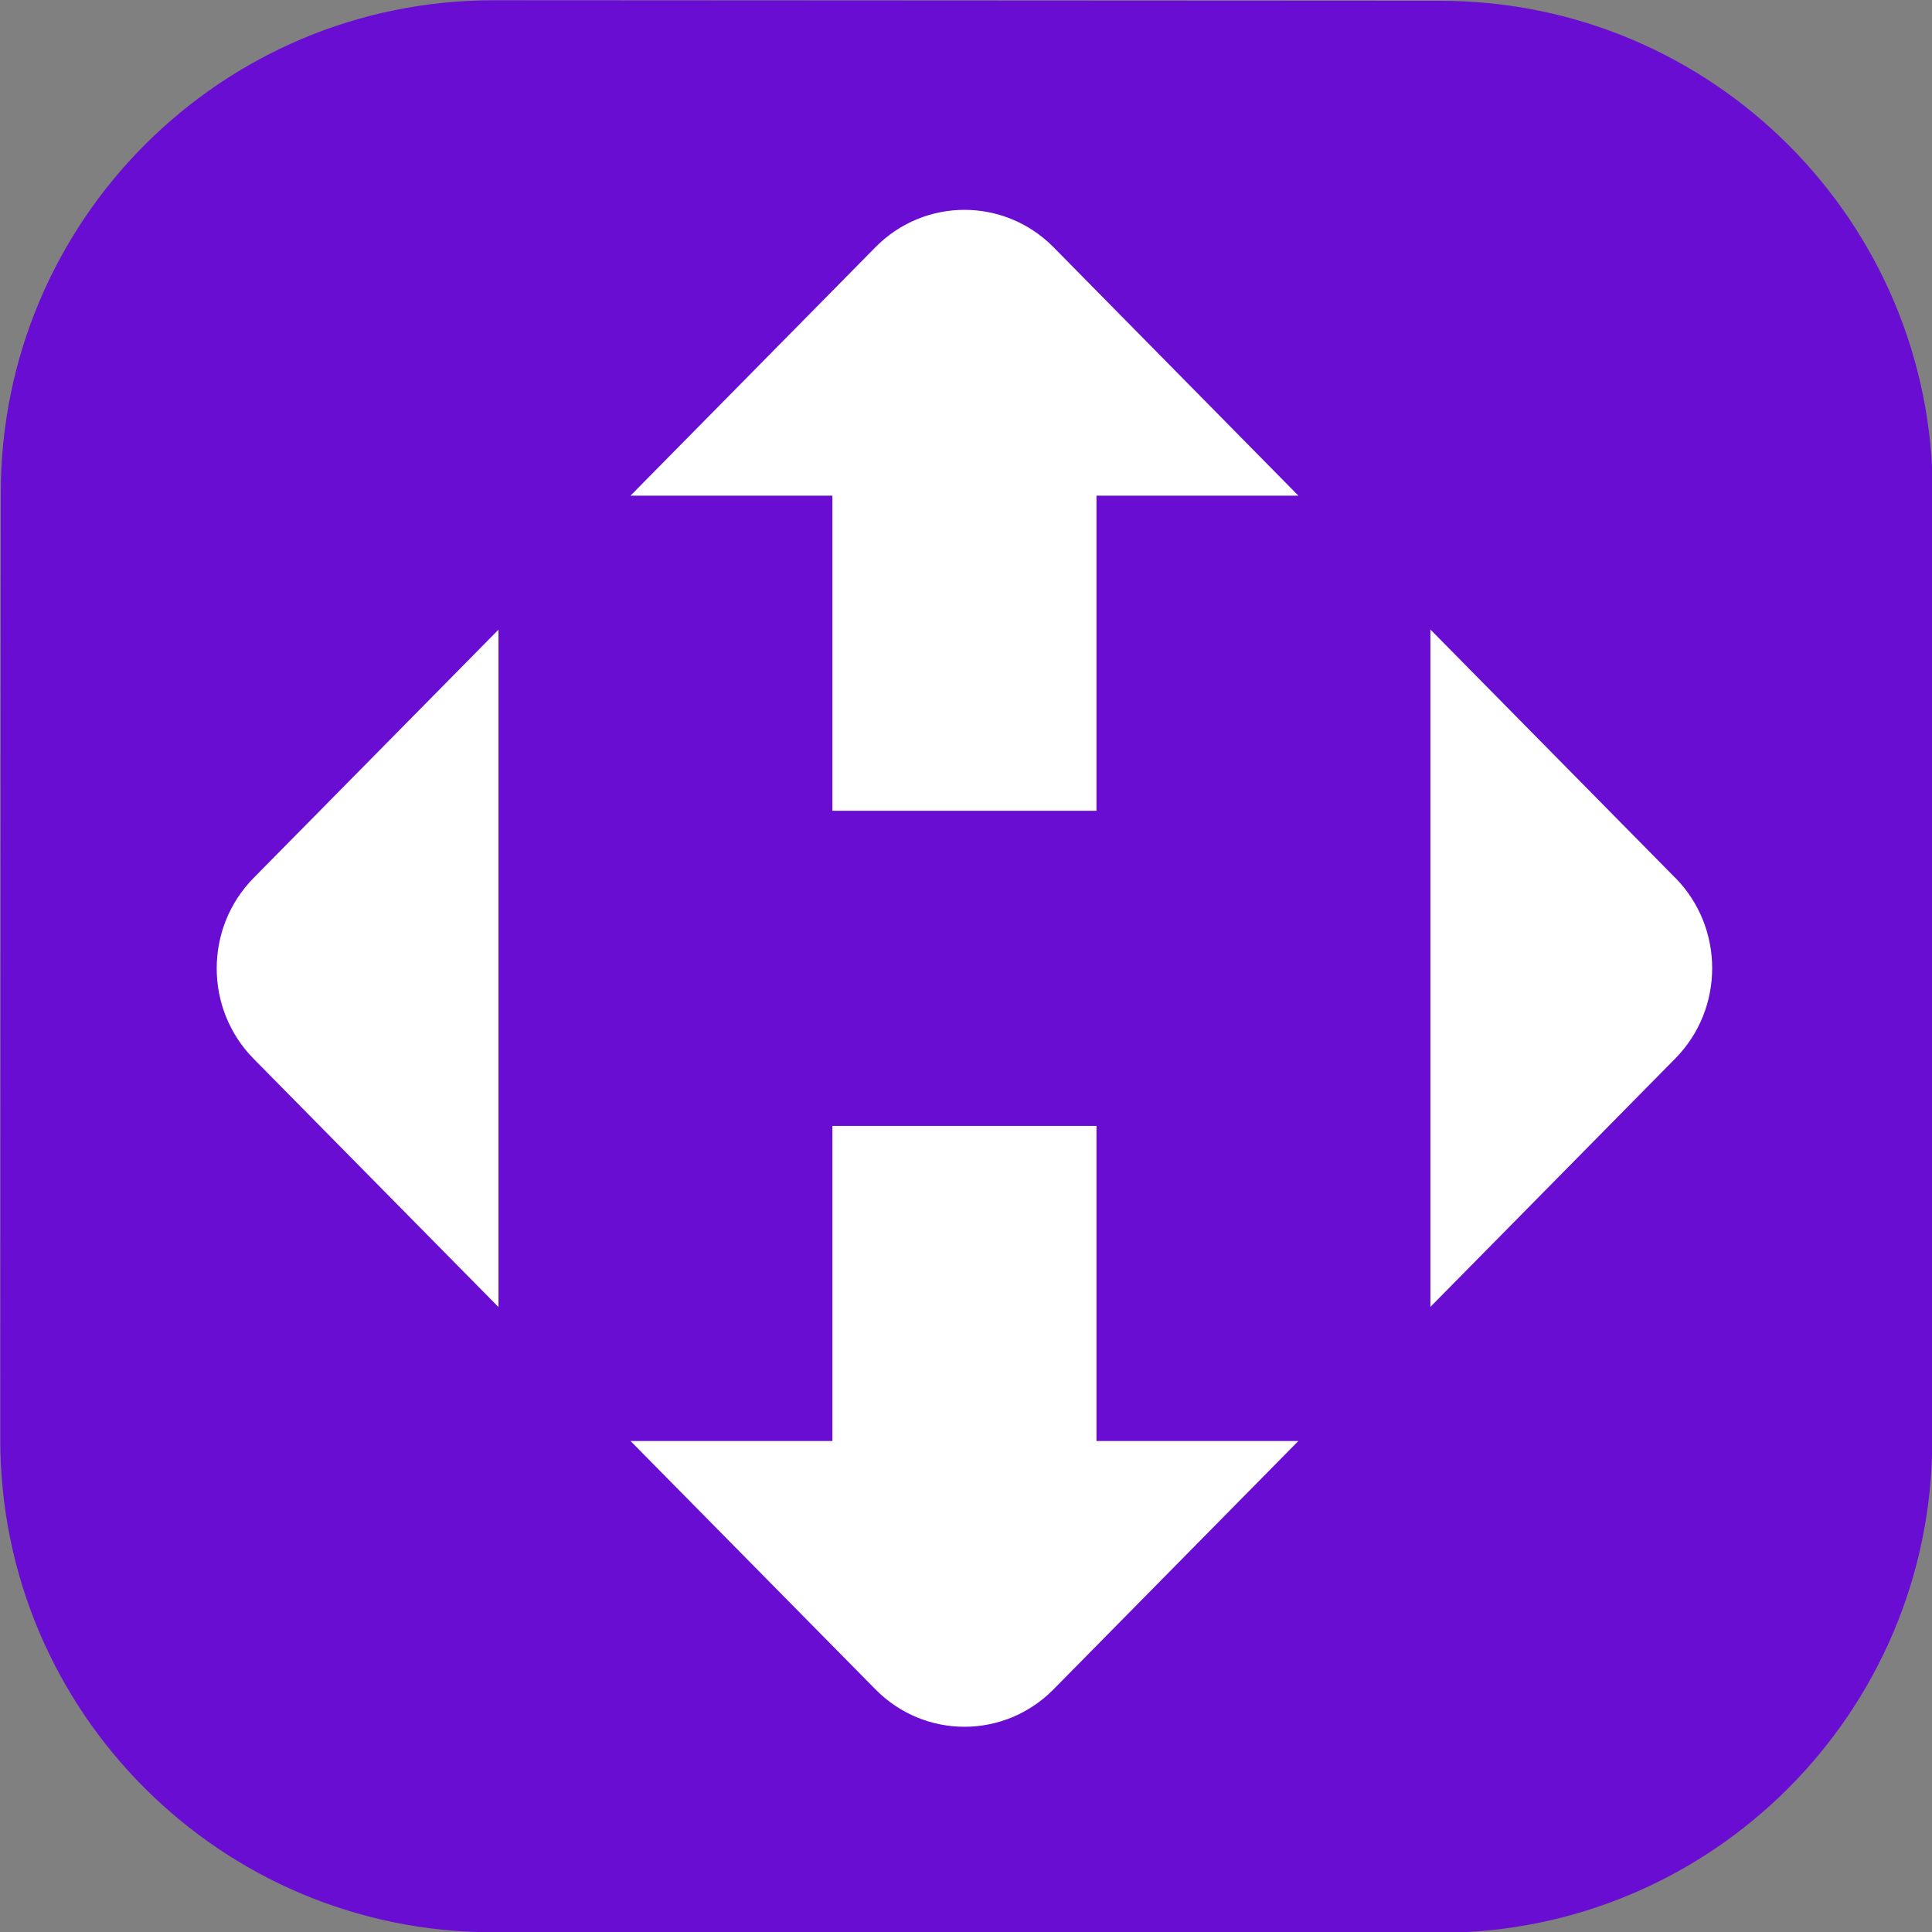
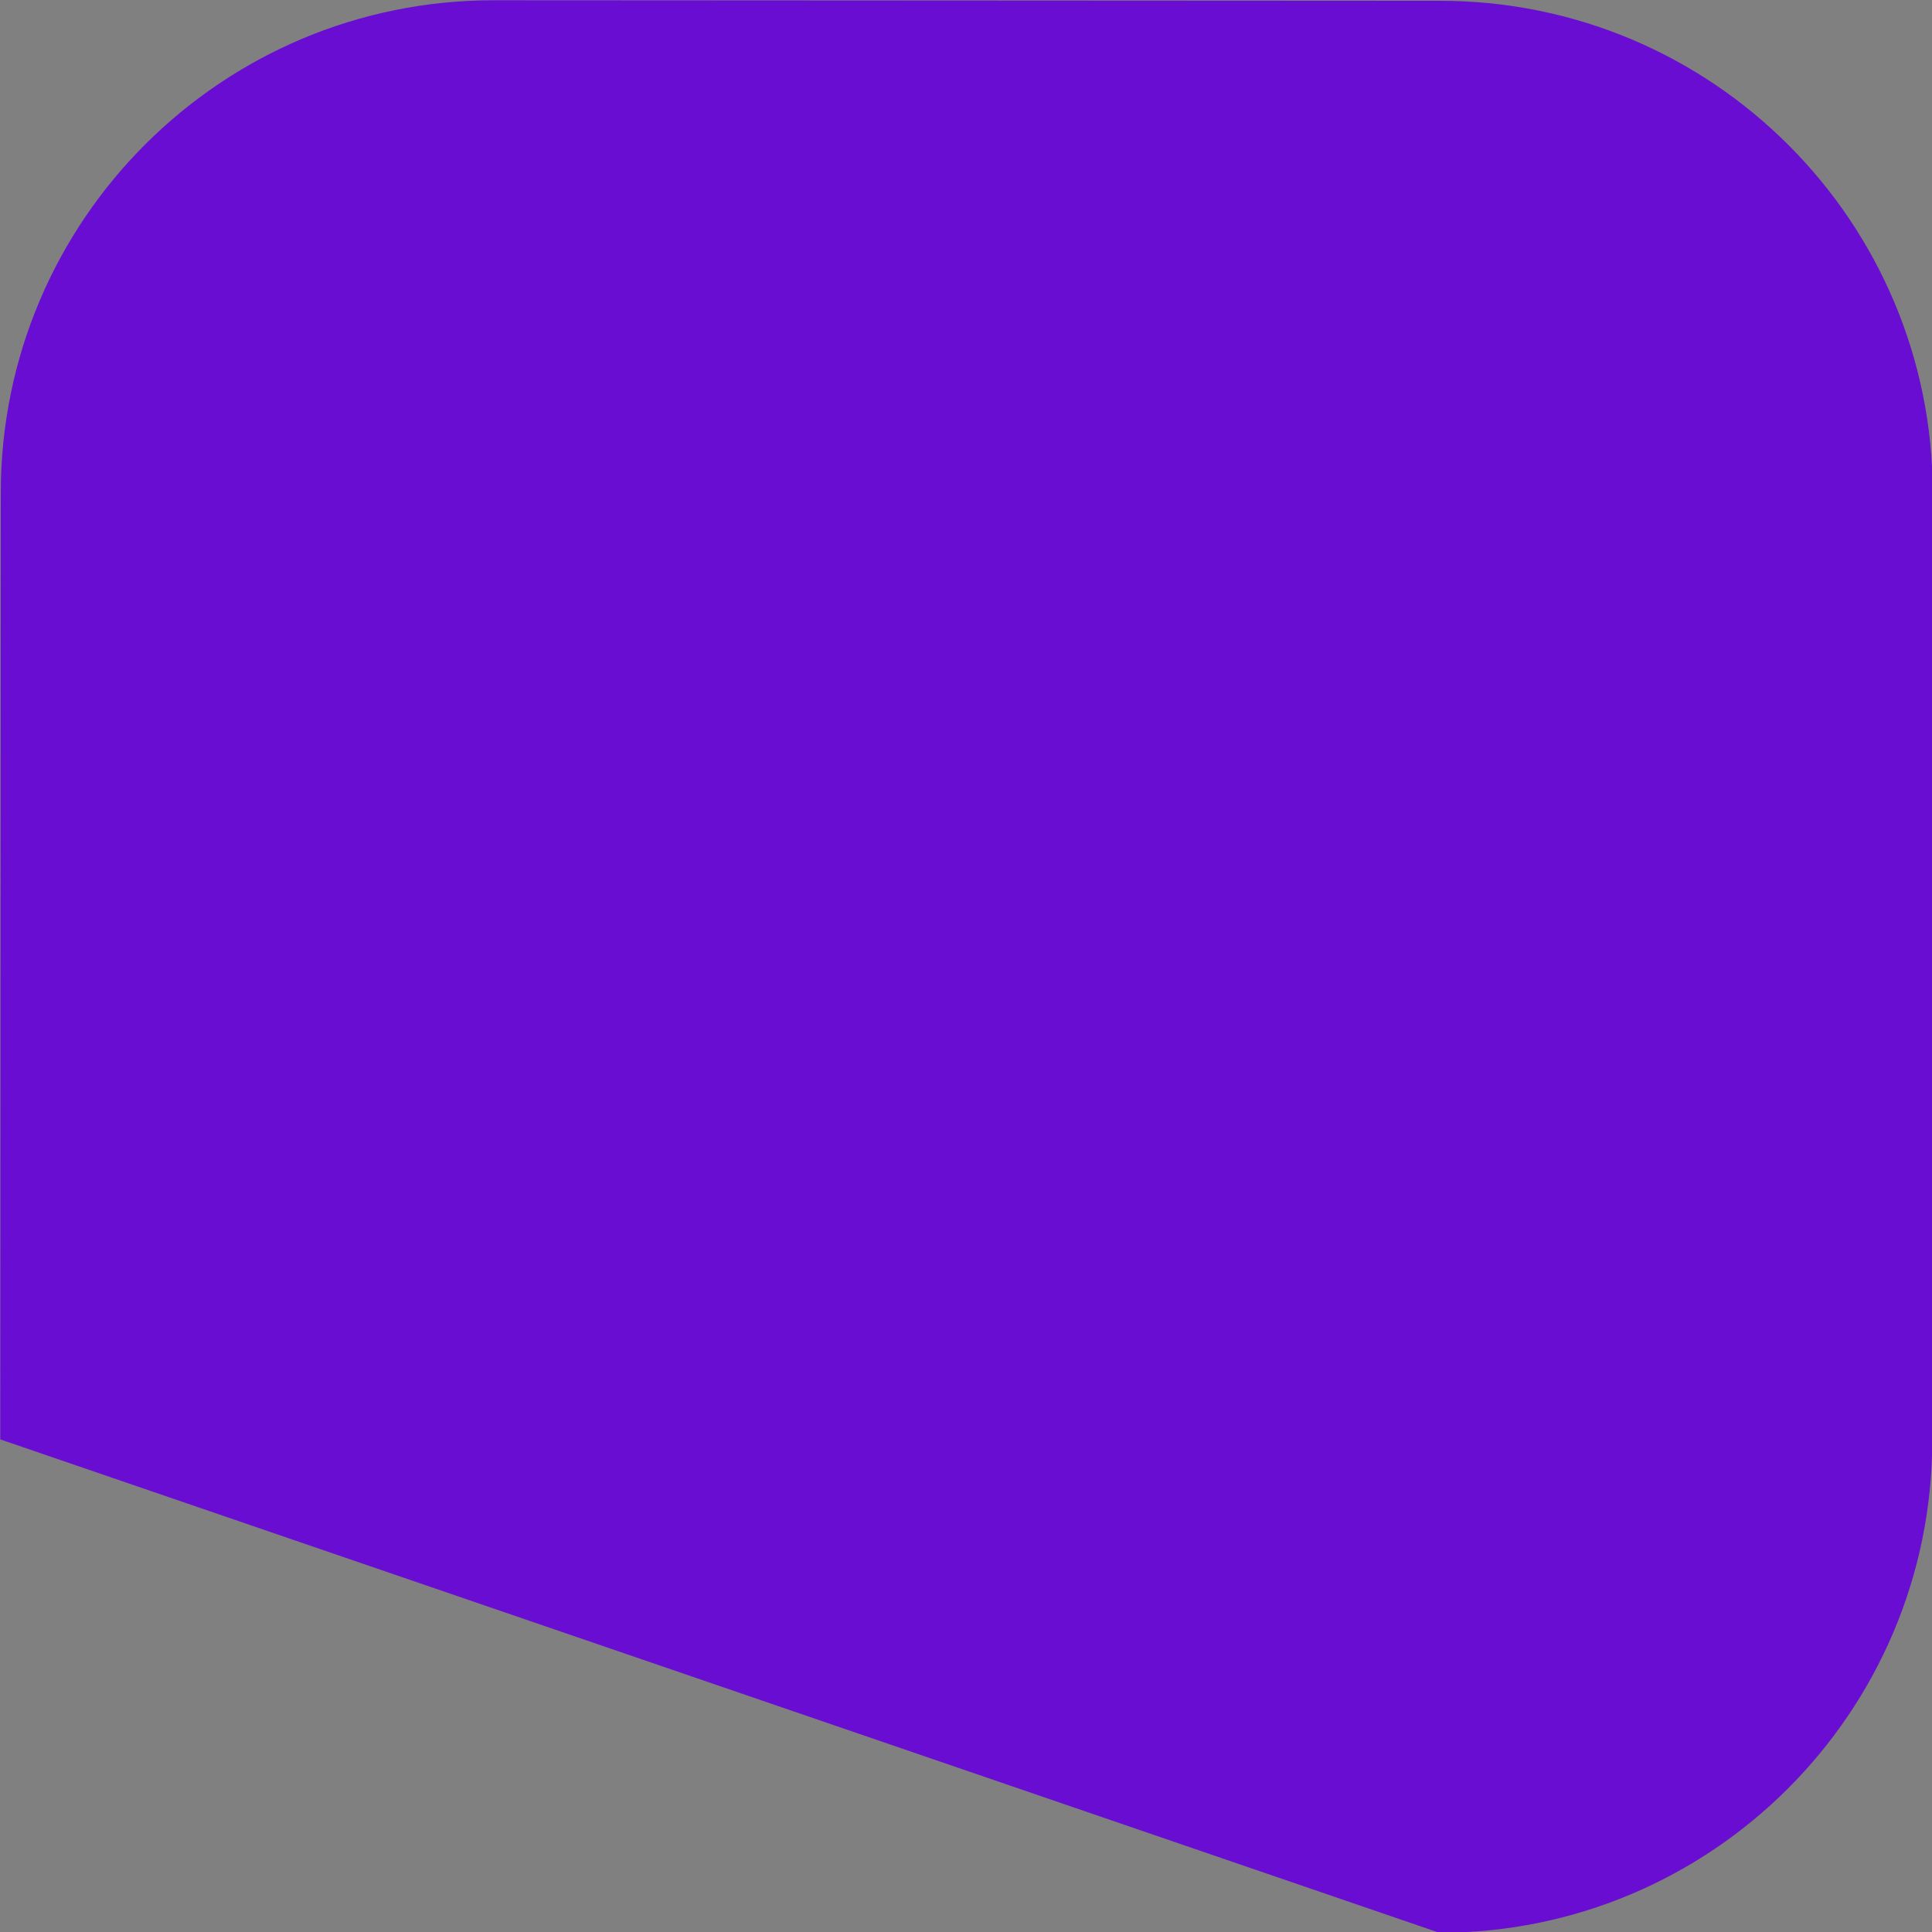
<svg xmlns="http://www.w3.org/2000/svg" width="100%" height="100%" viewBox="0 0 500 500">
  <rect x="0" y="0" width="500" height="500" fill="#808080" stroke="none" />
-   <path id="background" fill="#690dd3" fill-rule="evenodd" stroke="none" d="M 0.069 372.516 C 0.031 442.923 57.077 500.031 127.484 500.069 L 372.516 500.202 C 442.923 500.24 500.031 443.194 500.069 372.787 L 500.202 127.755 C 500.24 57.348 443.194 0.24 372.787 0.202 L 127.755 0.069 C 57.348 0.031 0.24 57.077 0.202 127.484 Z" />
-   <path id="logo" fill="#ffffff" stroke="none" d="M 283.77 372.927 L 283.77 291.391 L 215.422 291.391 L 215.422 372.927 L 163.172 372.927 L 226.562 437.199 C 239.275 450.115 259.917 450.115 272.652 437.199 L 336.02 372.927 L 283.77 372.927 Z M 129.008 338.267 L 129.008 162.956 L 65.618 227.228 C 52.905 240.144 52.905 261.08 65.618 273.995 L 129.008 338.267 Z M 215.422 128.275 L 215.422 209.833 L 283.77 209.833 L 283.77 128.275 L 336.02 128.275 L 272.652 63.981 C 259.917 51.087 239.275 51.087 226.562 63.981 L 163.172 128.275 L 215.422 128.275 Z M 433.574 227.207 L 370.184 162.913 L 370.184 338.224 L 433.574 273.93 C 446.287 261.036 446.287 240.1 433.574 227.185" />
+   <path id="background" fill="#690dd3" fill-rule="evenodd" stroke="none" d="M 0.069 372.516 L 372.516 500.202 C 442.923 500.24 500.031 443.194 500.069 372.787 L 500.202 127.755 C 500.24 57.348 443.194 0.24 372.787 0.202 L 127.755 0.069 C 57.348 0.031 0.24 57.077 0.202 127.484 Z" />
</svg>